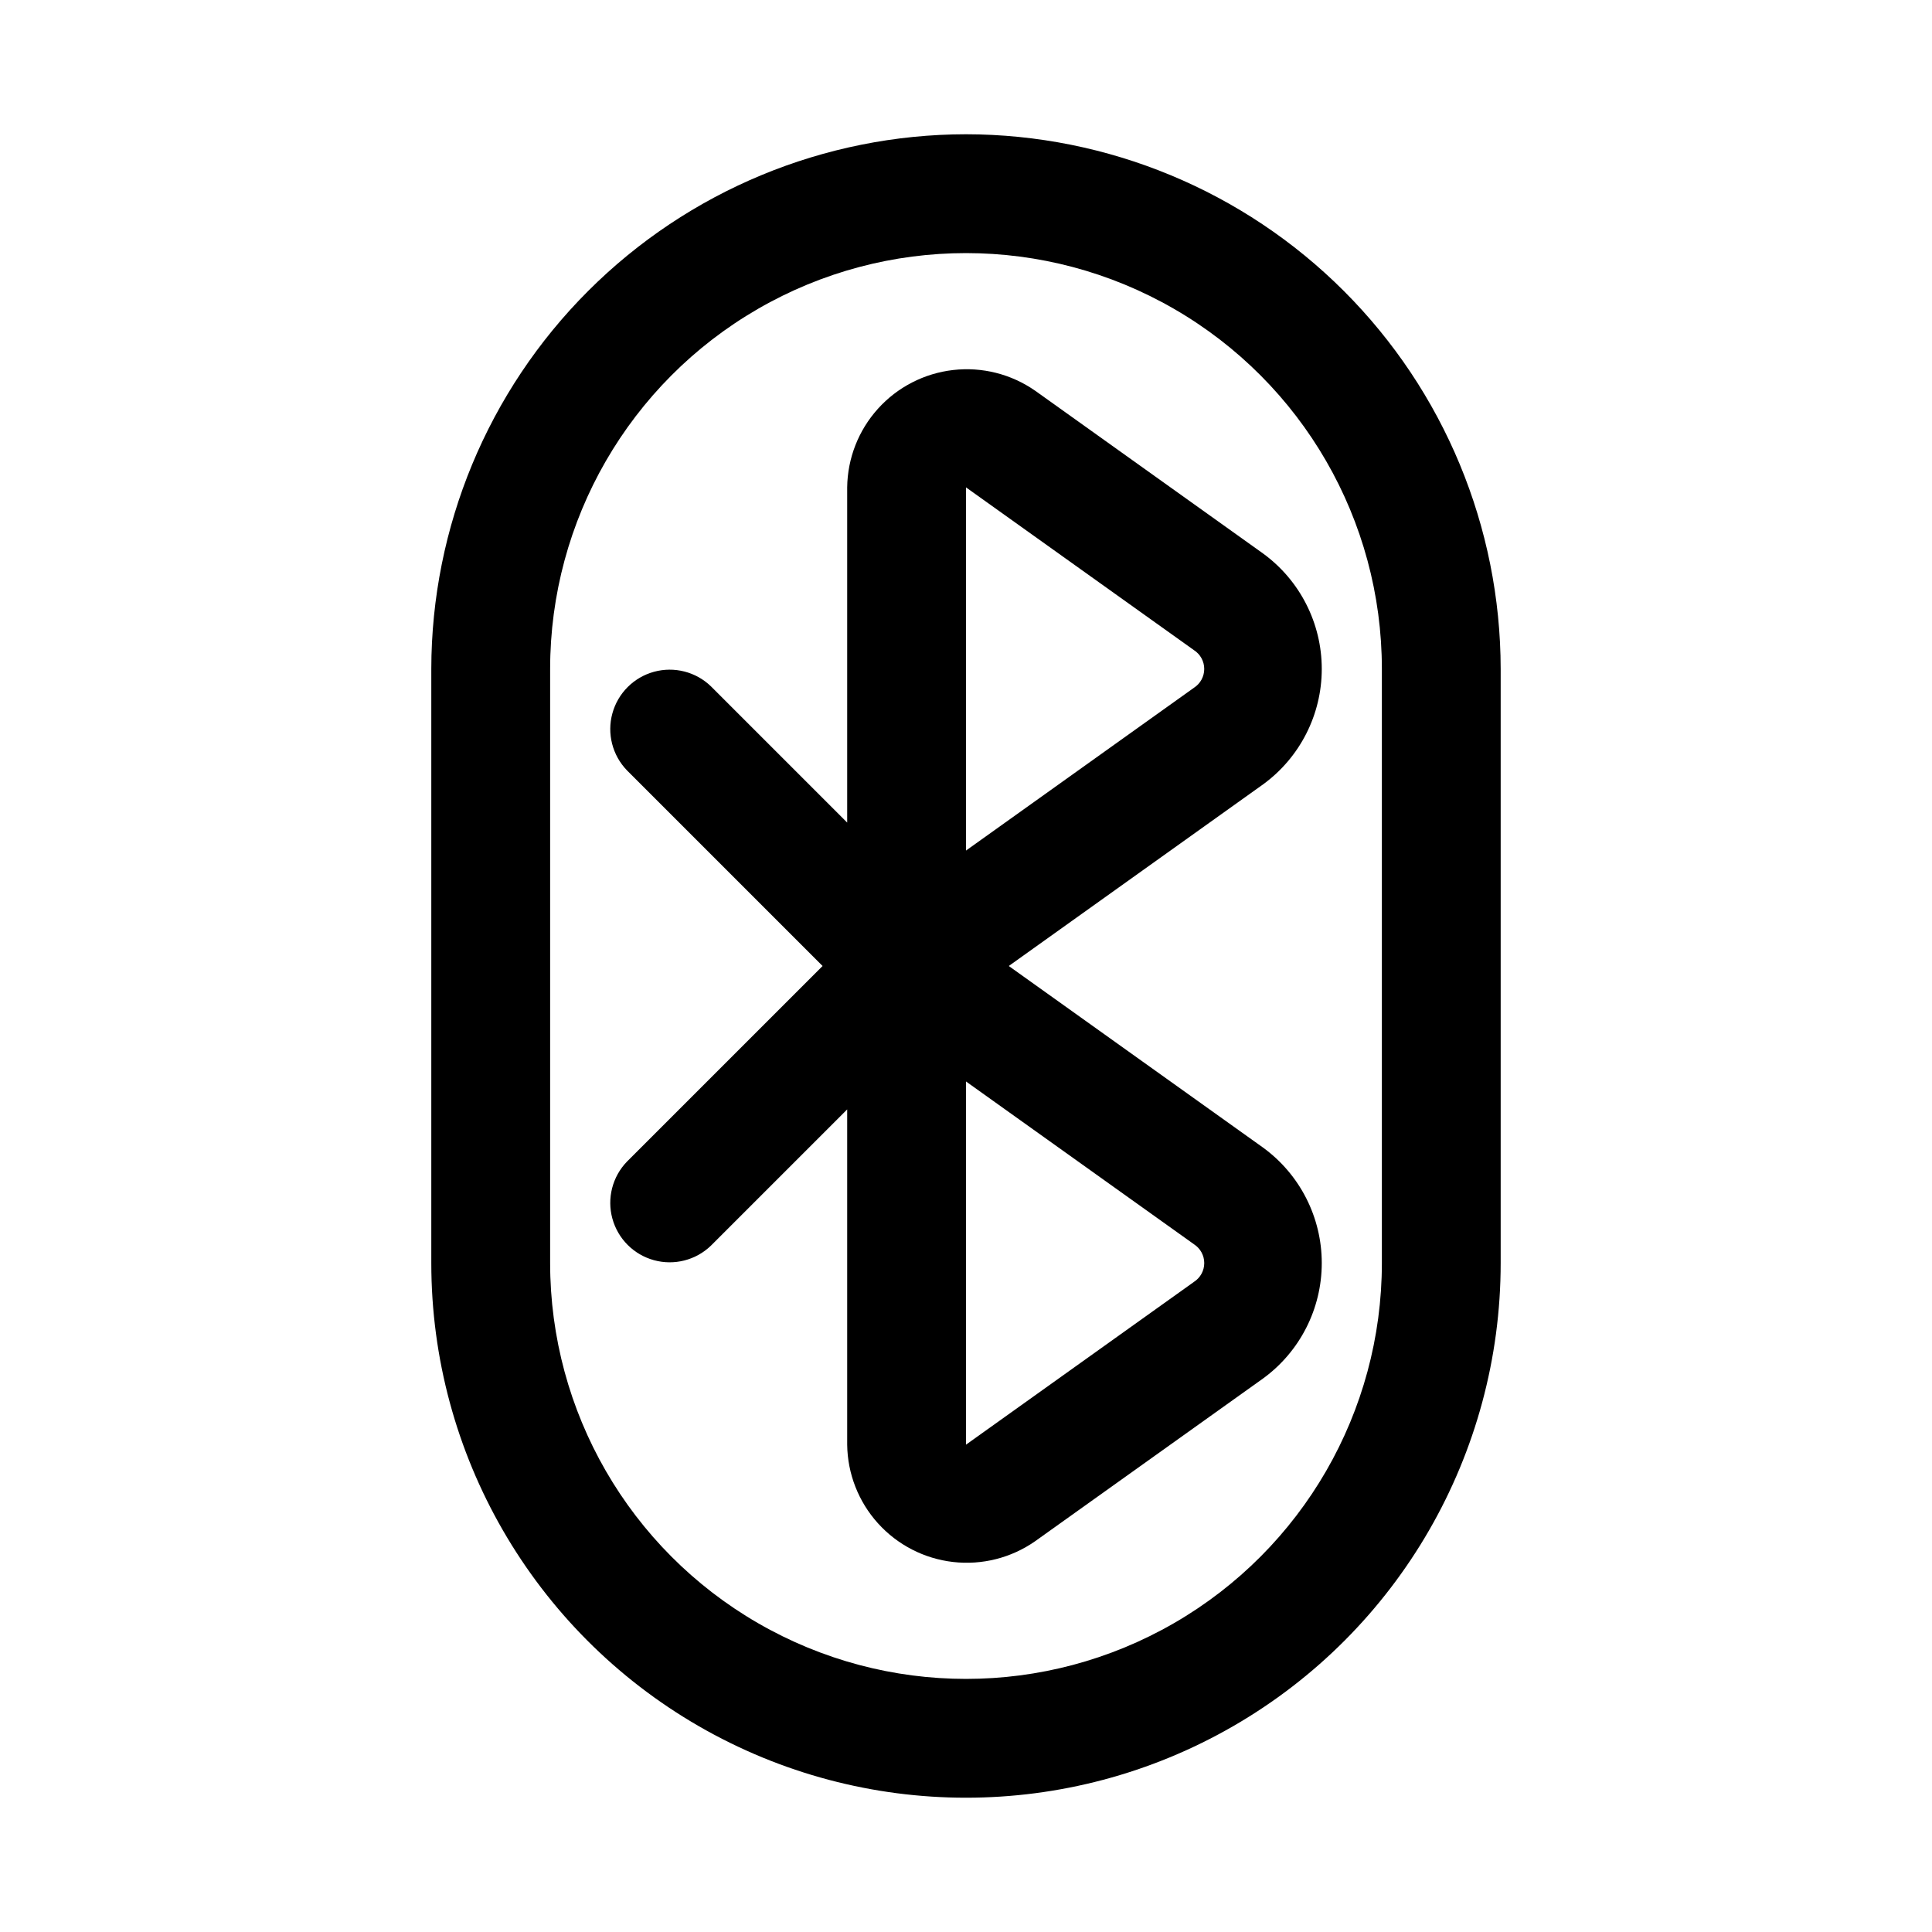
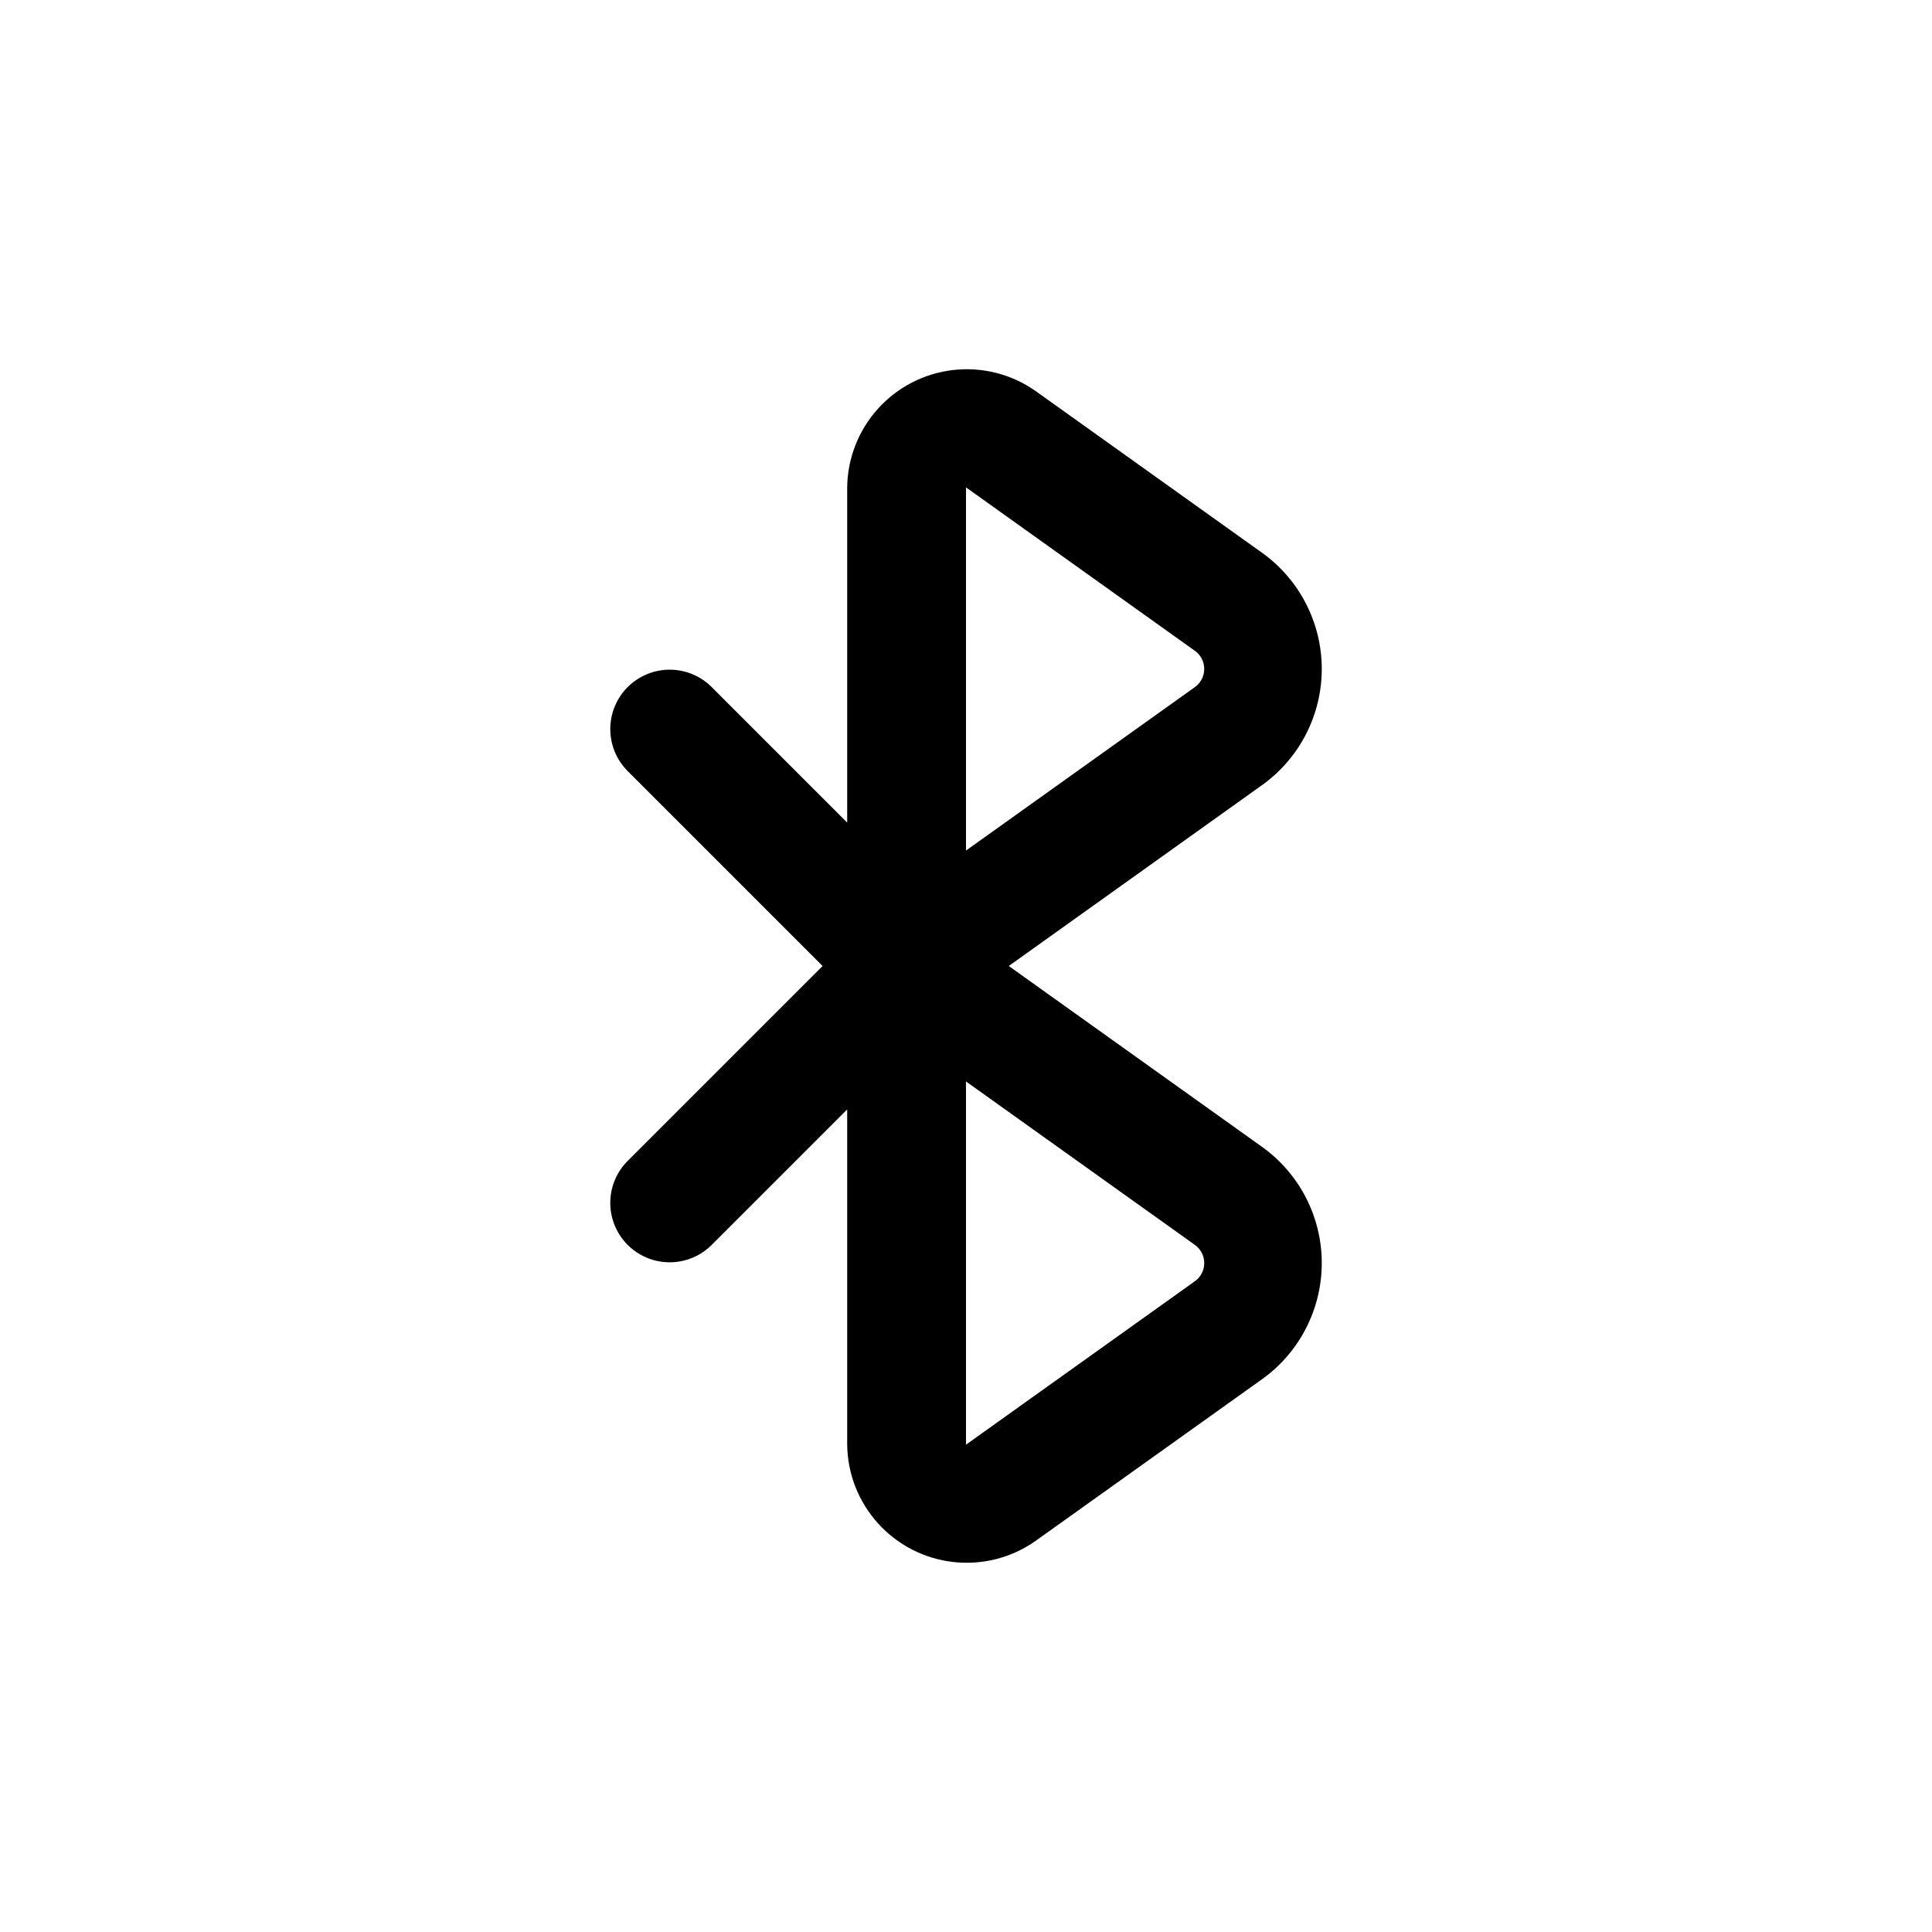
<svg xmlns="http://www.w3.org/2000/svg" fill="#000000" width="800px" height="800px" version="1.1" viewBox="144 144 512 512">
  <g>
-     <path d="m400 179.58c-37.57 0.043-73.586 14.984-100.15 41.547-26.566 26.566-41.508 62.582-41.551 100.15v157.44c0 50.625 27.008 97.402 70.848 122.71 43.844 25.312 97.855 25.312 141.7 0 43.84-25.309 70.848-72.086 70.848-122.71v-157.44c-0.043-37.566-14.984-73.582-41.547-100.15-26.566-26.562-62.582-41.504-100.15-41.547zm110.21 299.14c0 39.375-21.004 75.758-55.105 95.441-34.098 19.688-76.109 19.688-110.21 0-34.098-19.684-55.105-56.066-55.105-95.441v-157.44c0-39.371 21.008-75.754 55.105-95.441 34.098-19.688 76.109-19.688 110.21 0 34.102 19.688 55.105 56.07 55.105 95.441z" />
    <path d="m478.72 448.12-67.383-48.121 67.383-48.125c9.781-7.125 15.562-18.496 15.562-30.598 0-12.098-5.781-23.469-15.562-30.598l-60.402-43.141v0.004c-6.328-4.41-14.051-6.363-21.715-5.484-7.664 0.875-14.746 4.516-19.918 10.242-5.172 5.723-8.078 13.141-8.172 20.855v88.836l-36.102-36.102c-4-3.863-9.738-5.328-15.102-3.859-5.363 1.473-9.551 5.66-11.02 11.023-1.473 5.359-0.004 11.102 3.859 15.098l51.844 51.848-51.844 51.844c-3.863 4-5.332 9.738-3.859 15.102 1.469 5.359 5.656 9.551 11.02 11.02 5.363 1.469 11.102 0.004 15.102-3.859l36.102-36.098v88.836c0.09 7.711 2.988 15.125 8.16 20.852 5.168 5.727 12.246 9.371 19.91 10.246 7.664 0.879 15.383-1.074 21.711-5.484l60.426-43.141c9.781-7.125 15.562-18.496 15.562-30.598s-5.781-23.473-15.562-30.598zm-78.719-174.96 60.418 43.141-0.004-0.004c1.695 1.09 2.719 2.969 2.719 4.981 0 2.016-1.023 3.894-2.719 4.984l-60.414 43.145zm60.418 210.55-60.418 43.141v-96.25l60.418 43.141h-0.004c1.695 1.09 2.723 2.969 2.723 4.984s-1.027 3.891-2.723 4.981z" />
  </g>
</svg>